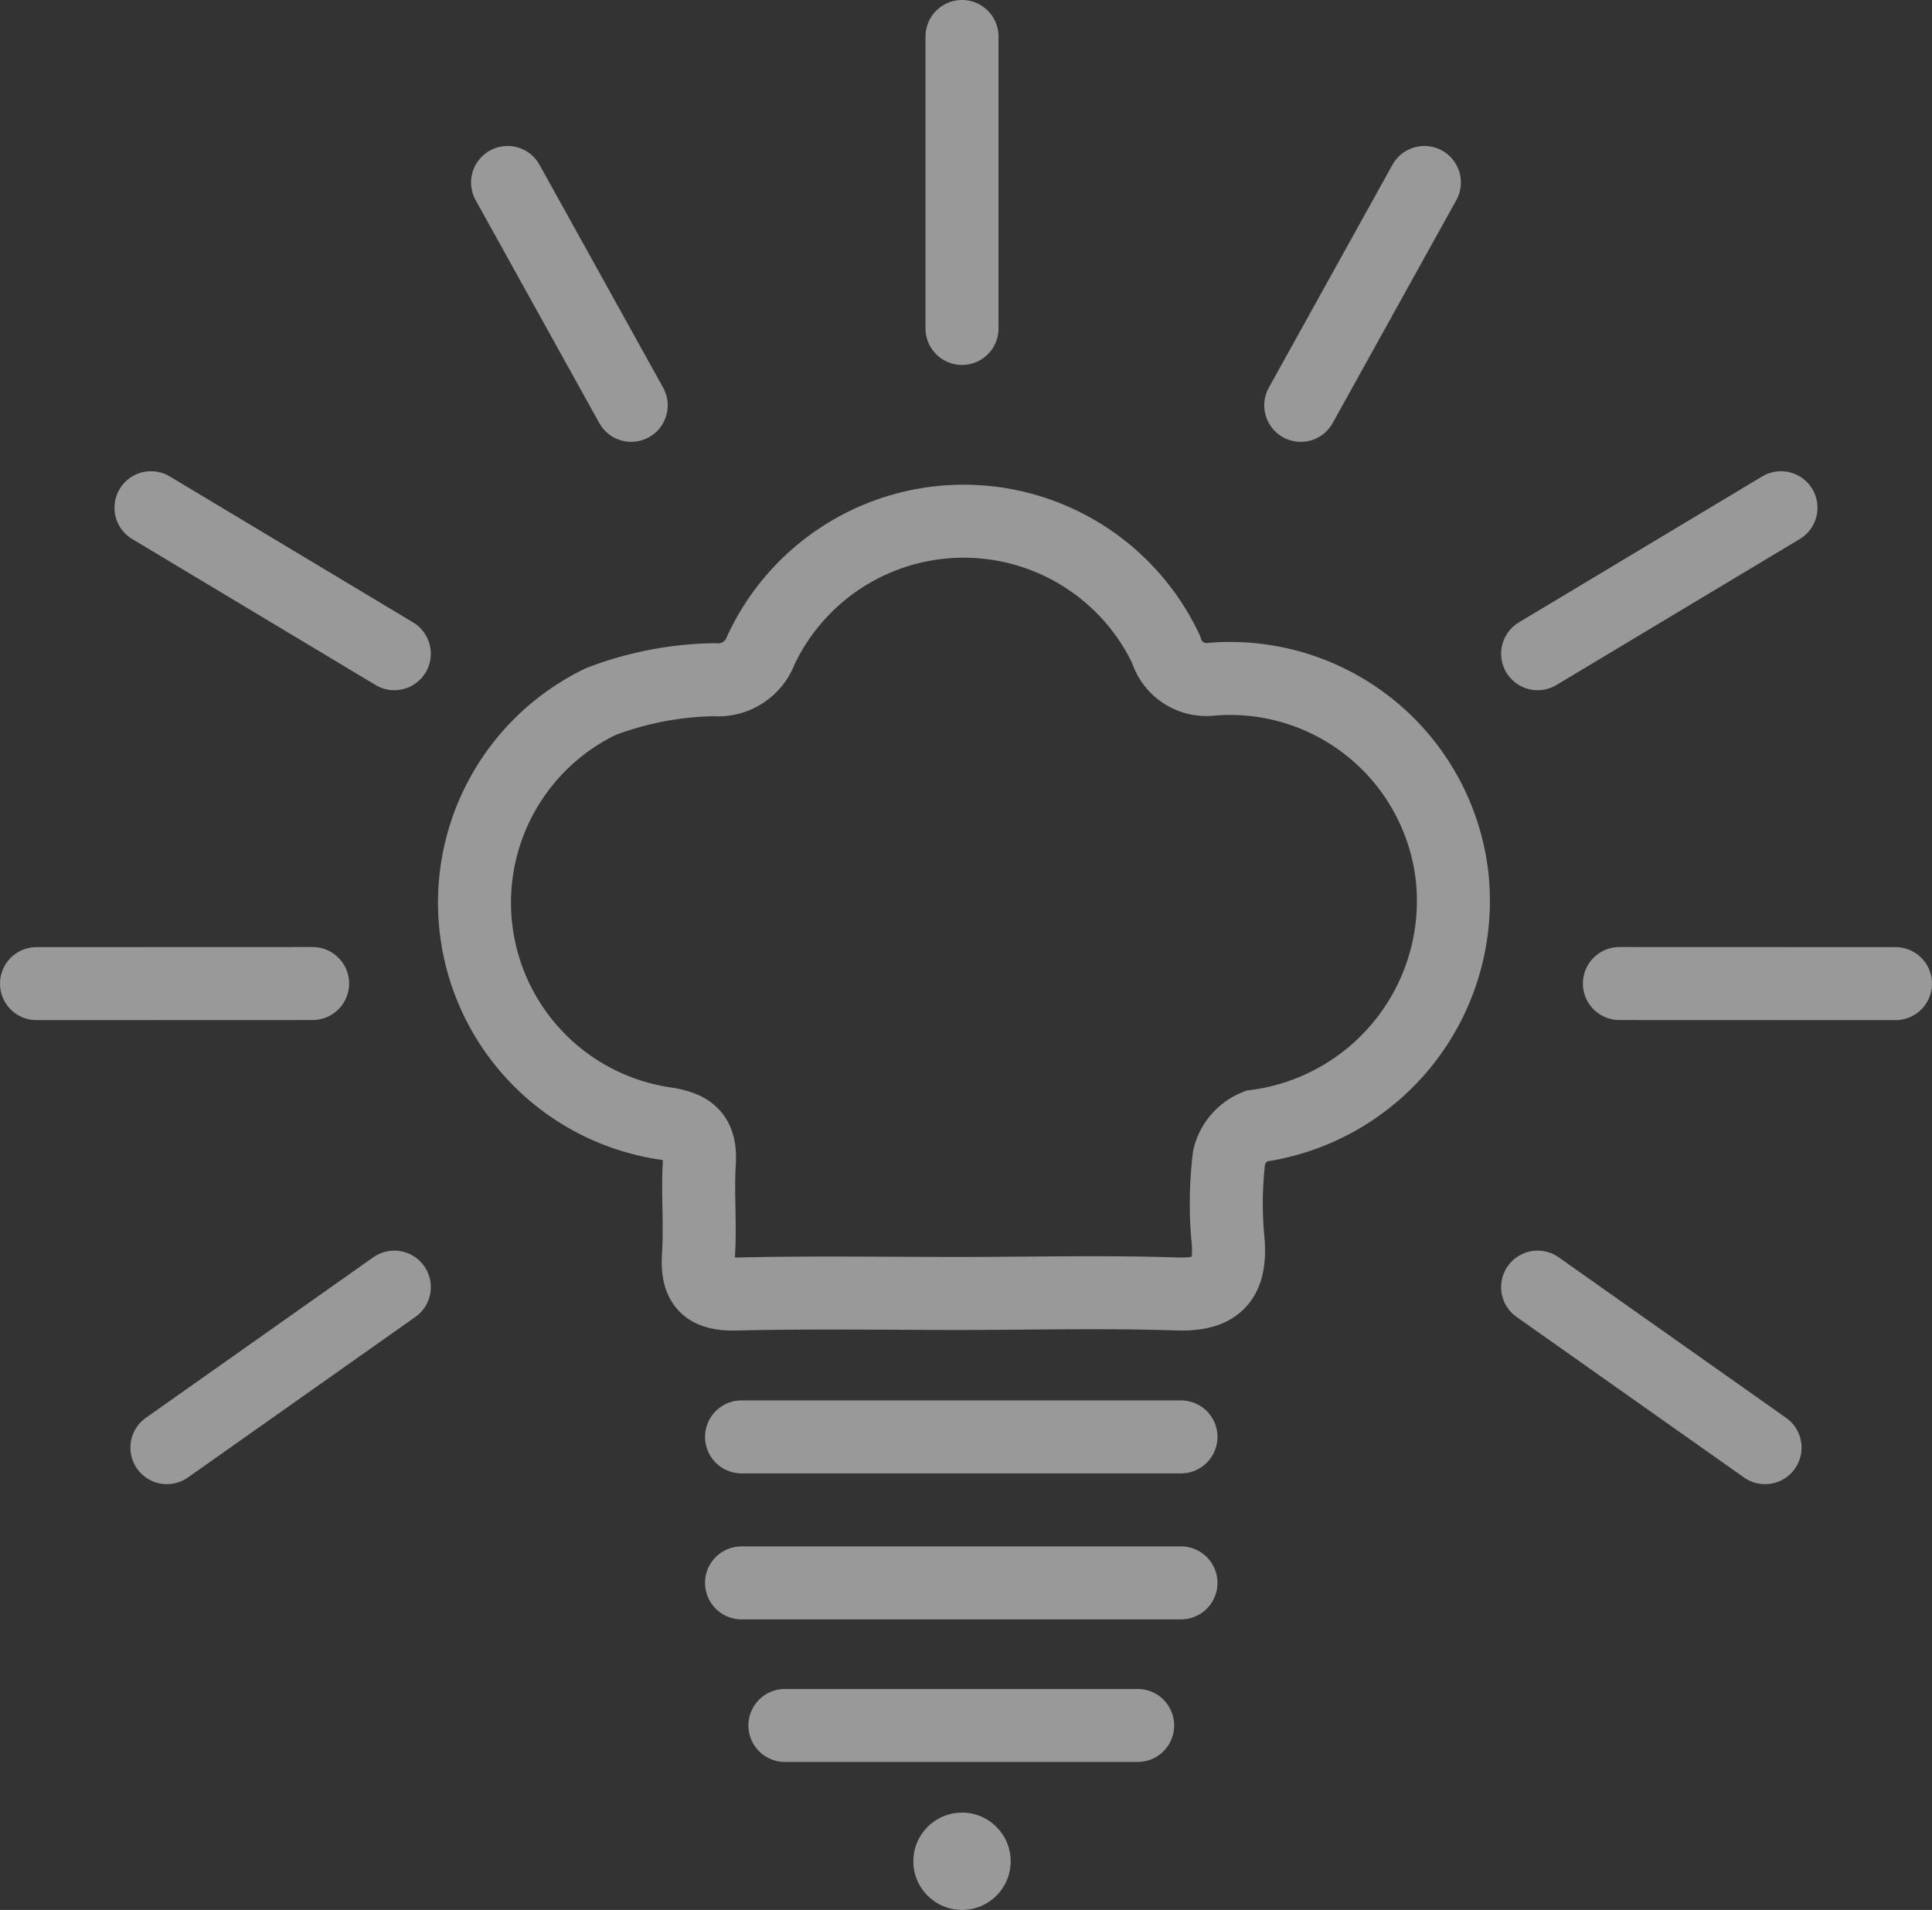
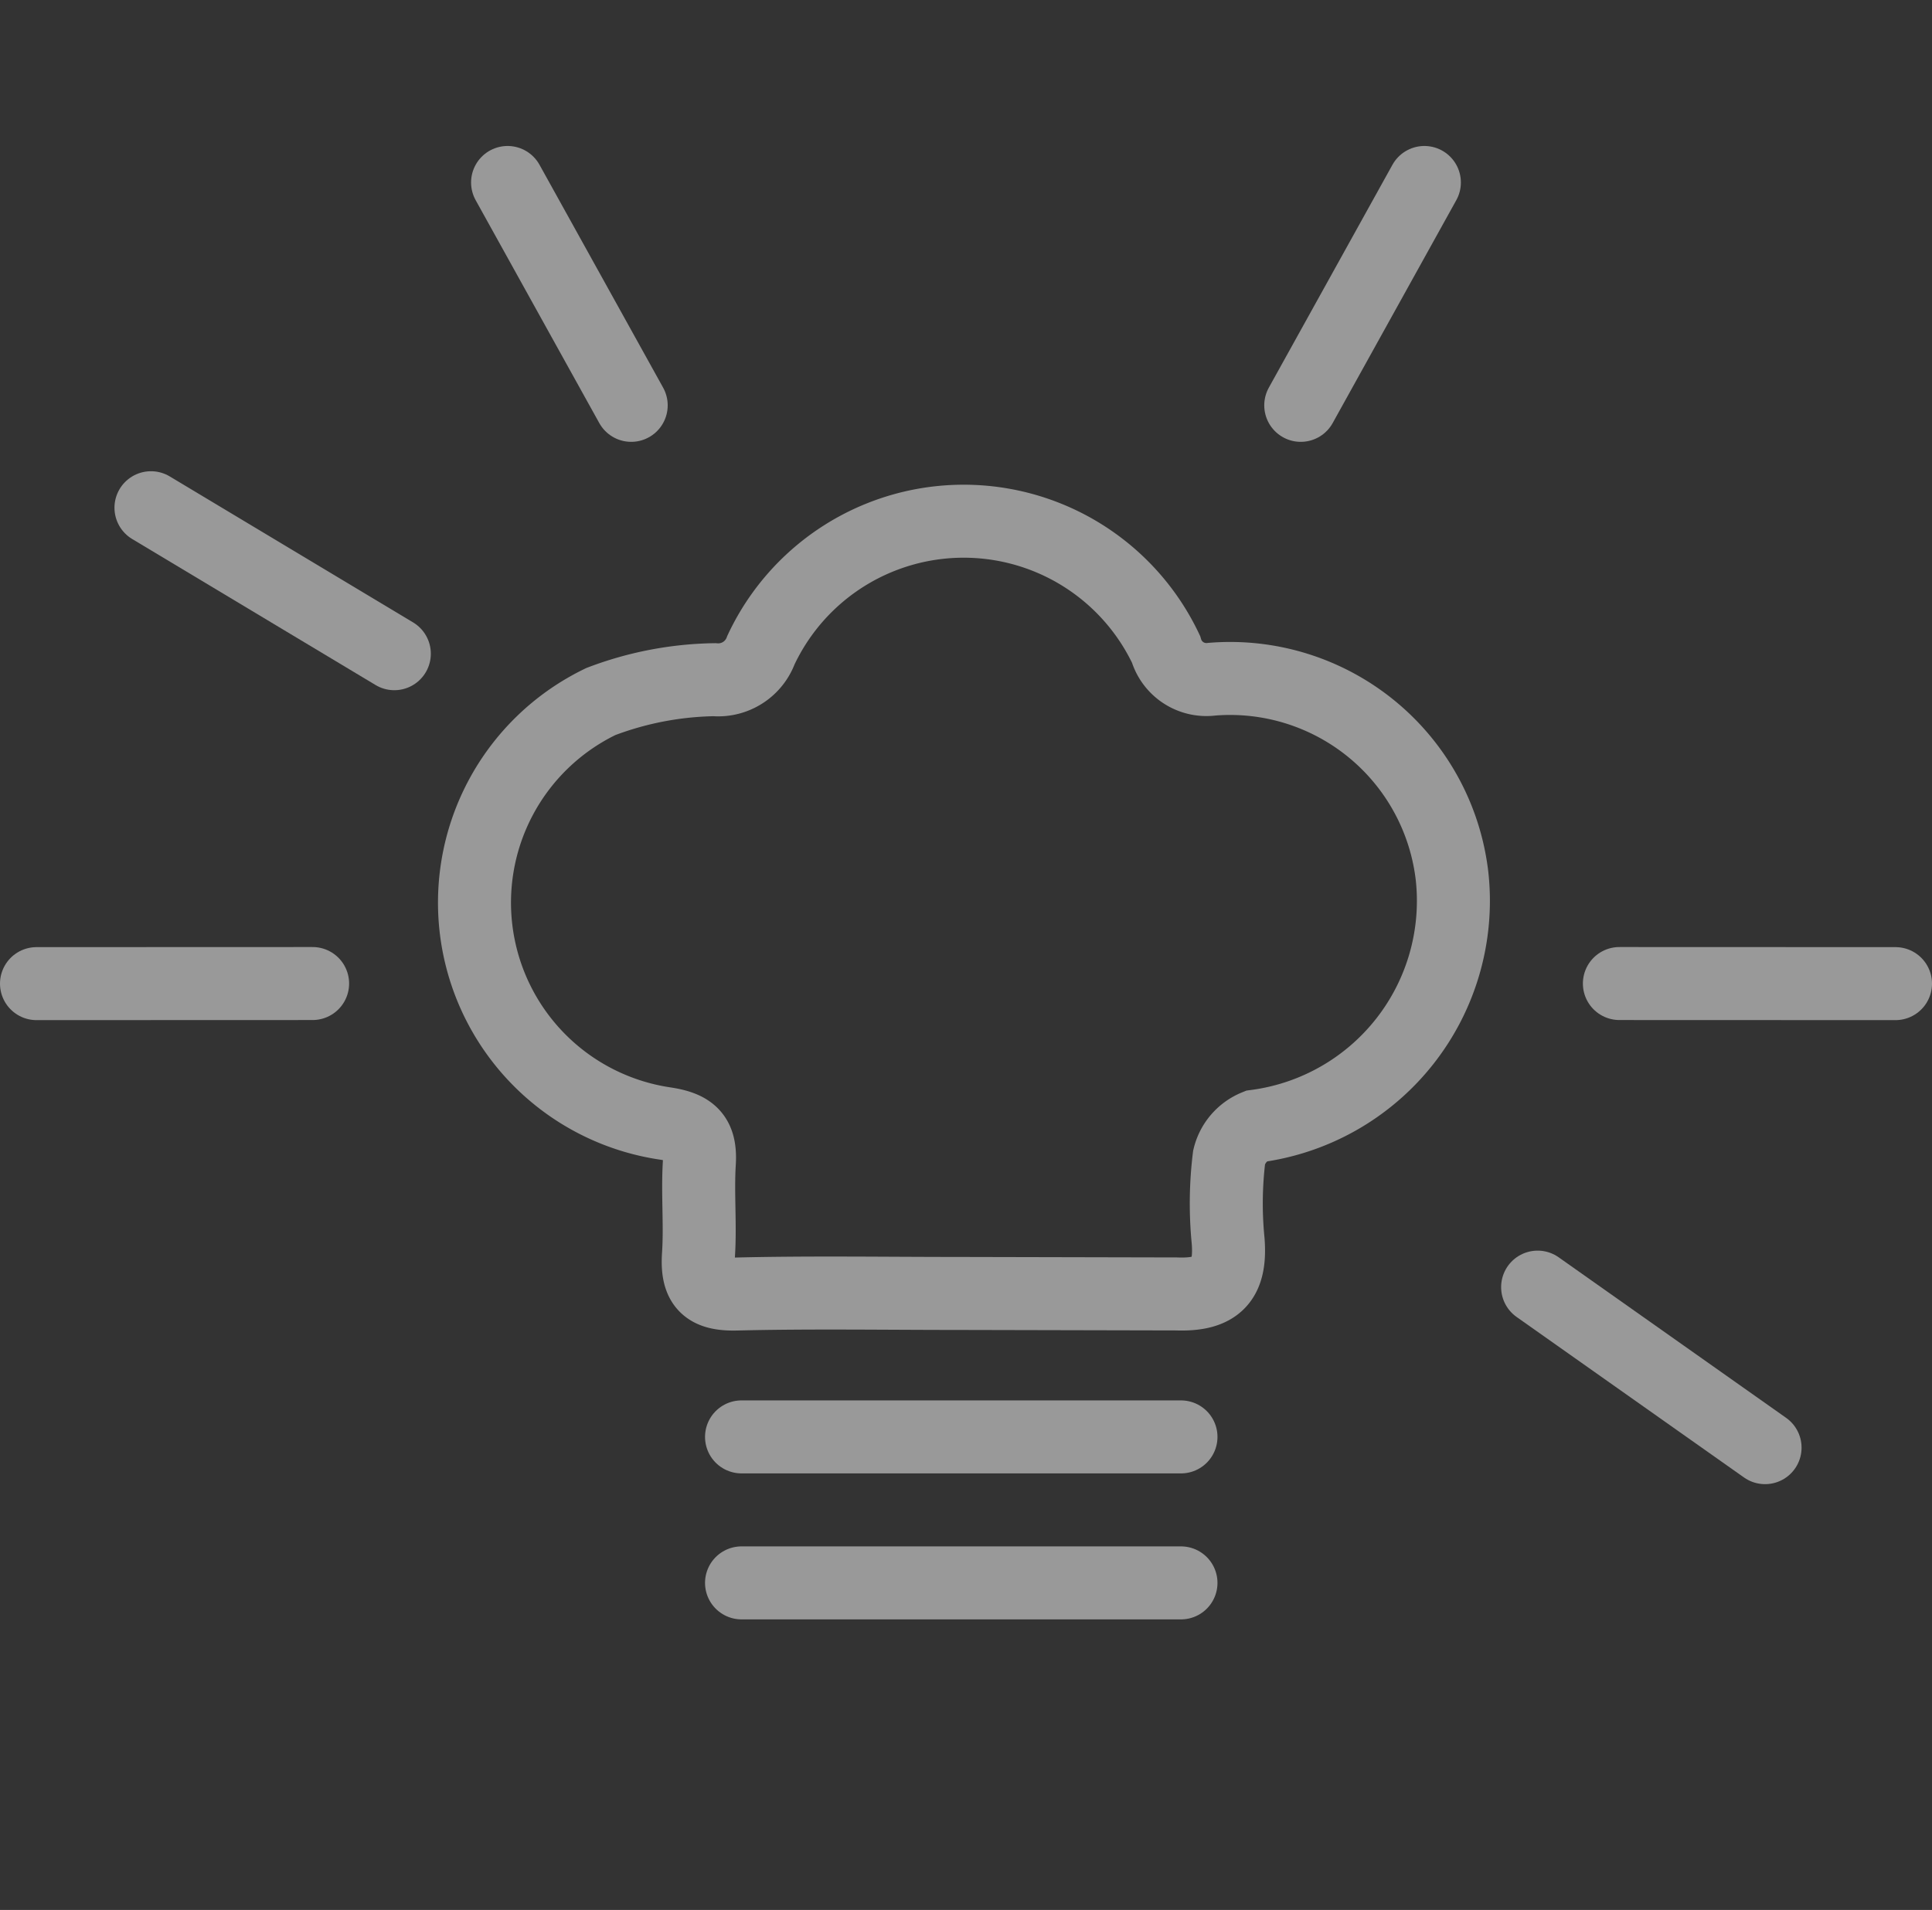
<svg xmlns="http://www.w3.org/2000/svg" width="39.696" height="39.25" viewBox="0 0 39.696 39.25">
  <rect x="0" y="0" width="39.696" height="39.25" fill="#333333" stroke="none" />
  <defs>
    <style>.tips-a{opacity:0.5;}.tips-b,.tips-c{fill:none;stroke:#fff;stroke-width:1.5px;}.tips-c{stroke-linecap:round;}.tips-d{fill:#fff;}</style>
  </defs>
  <g class="tips-a" transform="translate(-30.234 -855.75)">
    <g transform="translate(-552.245 738.44)">
-       <path class="tips-b" d="M639.75,184.881c-1.522,0-3.046-.025-4.567.012-.615.015-.813-.2-.774-.8.042-.629-.021-1.265.018-1.894.034-.545-.167-.732-.713-.812a4.588,4.588,0,0,1-1.311-8.67,6.855,6.855,0,0,1,2.33-.449.937.937,0,0,0,.96-.609,4.6,4.6,0,0,1,8.323-.016.864.864,0,0,0,.942.615,4.591,4.591,0,0,1,4.935,4.05,4.67,4.67,0,0,1-4.031,5.135.922.922,0,0,0-.55.639,7.813,7.813,0,0,0-.02,1.719c.062.8-.223,1.121-1.061,1.09C642.739,184.842,641.244,184.881,639.75,184.881Z" transform="translate(-37.579 -40.99)" />
-       <line class="tips-c" y2="6" transform="translate(602.245 118.06)" />
+       <path class="tips-b" d="M639.75,184.881c-1.522,0-3.046-.025-4.567.012-.615.015-.813-.2-.774-.8.042-.629-.021-1.265.018-1.894.034-.545-.167-.732-.713-.812a4.588,4.588,0,0,1-1.311-8.67,6.855,6.855,0,0,1,2.33-.449.937.937,0,0,0,.96-.609,4.6,4.6,0,0,1,8.323-.016.864.864,0,0,0,.942.615,4.591,4.591,0,0,1,4.935,4.05,4.67,4.67,0,0,1-4.031,5.135.922.922,0,0,0-.55.639,7.813,7.813,0,0,0-.02,1.719c.062.8-.223,1.121-1.061,1.09Z" transform="translate(-37.579 -40.99)" />
      <line class="tips-c" x1="2.54" y2="4.58" transform="translate(609.205 121.06)" />
-       <line class="tips-c" x1="5" y2="3" transform="translate(614.072 127.744)" />
      <line class="tips-c" x1="5.673" y1="0.002" transform="translate(615.752 137.522)" />
      <line class="tips-c" x1="4.673" y1="3.299" transform="translate(614.072 143.761)" />
      <line class="tips-c" x2="2.54" y2="4.58" transform="translate(592.908 121.06)" />
      <line class="tips-c" x2="5" y2="3" transform="translate(585.581 127.744)" />
      <line class="tips-c" y1="0.002" x2="5.673" transform="translate(583.229 137.522)" />
-       <line class="tips-c" y1="3.299" x2="4.673" transform="translate(585.908 143.761)" />
      <line class="tips-c" x1="9.029" transform="translate(597.715 146.839)" />
      <line class="tips-c" x1="9.029" transform="translate(597.715 149.839)" />
-       <path class="tips-c" d="M9.029,0H1.781" transform="translate(596.825 152.769)" />
-       <circle class="tips-d" cx="1" cy="1" r="1" transform="translate(601.245 154.56)" />
    </g>
  </g>
</svg>